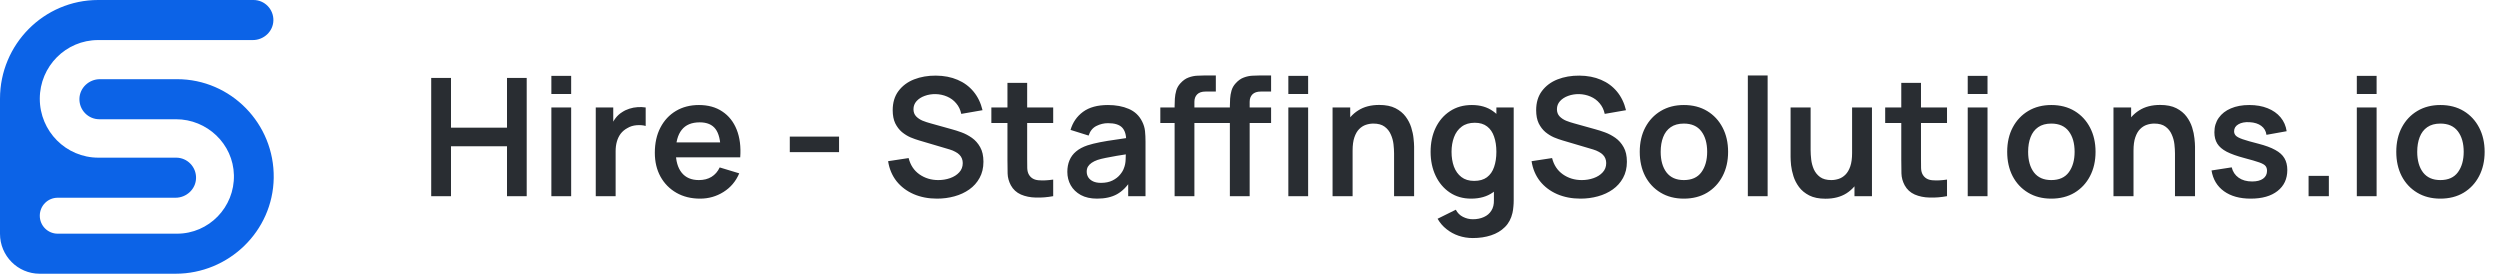
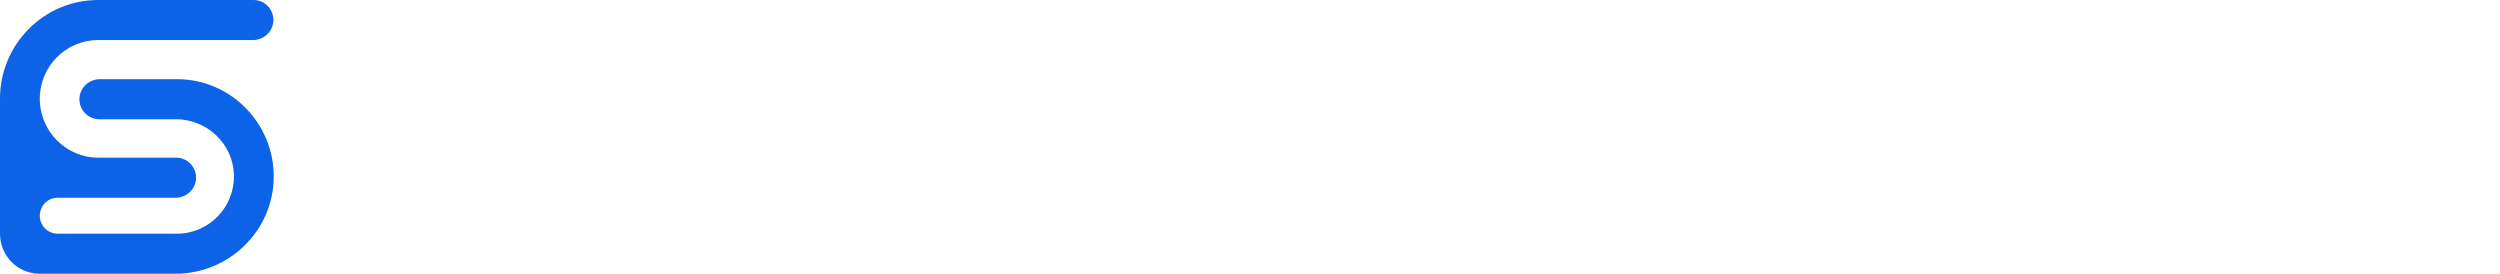
<svg xmlns="http://www.w3.org/2000/svg" width="274" height="30" viewBox="0 0 274 30" fill="none">
  <path d="M19.408 8.678H10.957C9.755 8.678 8.727 9.623 8.704 10.832C8.68 12.063 9.666 13.069 10.884 13.069H19.29C22.694 13.069 25.558 15.767 25.637 19.189C25.72 22.715 22.893 25.611 19.408 25.611H6.319C5.237 25.611 4.361 24.73 4.361 23.641C4.361 22.553 5.237 21.672 6.319 21.672H19.234C20.436 21.672 21.464 20.727 21.487 19.517C21.511 18.287 20.525 17.28 19.307 17.28H10.781C7.237 17.28 4.361 14.389 4.361 10.82C4.361 7.27 7.223 4.391 10.751 4.391H27.71C28.912 4.391 29.94 3.446 29.963 2.237C29.987 1.006 29.001 0 27.783 0H10.751C4.814 0.005 0 4.849 0 10.823V25.625C0 28.042 1.946 30 4.347 30H19.246C25.06 30 29.91 25.354 29.999 19.506C30.09 13.551 25.302 8.678 19.408 8.678Z" fill="#0C63E7" />
-   <path d="M47.26 21.5V8.54H49.429V13.994H55.567V8.54H57.727V21.5H55.567V16.028H49.429V21.5H47.26ZM60.43 10.304V8.315H62.599V10.304H60.43ZM60.43 21.5V11.78H62.599V21.5H60.43ZM65.295 21.5V11.78H67.212V14.147L66.978 13.841C67.098 13.517 67.257 13.223 67.455 12.959C67.659 12.689 67.902 12.467 68.184 12.293C68.424 12.131 68.688 12.005 68.976 11.915C69.27 11.819 69.57 11.762 69.876 11.744C70.182 11.72 70.479 11.732 70.767 11.78V13.805C70.479 13.721 70.146 13.694 69.768 13.724C69.396 13.754 69.06 13.859 68.76 14.039C68.46 14.201 68.214 14.408 68.022 14.66C67.836 14.912 67.698 15.2 67.608 15.524C67.518 15.842 67.473 16.187 67.473 16.559V21.5H65.295ZM76.728 21.77C75.744 21.77 74.88 21.557 74.136 21.131C73.392 20.705 72.81 20.114 72.39 19.358C71.976 18.602 71.769 17.732 71.769 16.748C71.769 15.686 71.973 14.765 72.381 13.985C72.789 13.199 73.356 12.59 74.082 12.158C74.808 11.726 75.648 11.51 76.602 11.51C77.61 11.51 78.465 11.747 79.167 12.221C79.875 12.689 80.4 13.352 80.742 14.21C81.084 15.068 81.213 16.079 81.129 17.243H78.978V16.451C78.972 15.395 78.786 14.624 78.42 14.138C78.054 13.652 77.478 13.409 76.692 13.409C75.804 13.409 75.144 13.685 74.712 14.237C74.28 14.783 74.064 15.584 74.064 16.64C74.064 17.624 74.28 18.386 74.712 18.926C75.144 19.466 75.774 19.736 76.602 19.736C77.136 19.736 77.595 19.619 77.979 19.385C78.369 19.145 78.669 18.8 78.879 18.35L81.021 18.998C80.649 19.874 80.073 20.555 79.293 21.041C78.519 21.527 77.664 21.77 76.728 21.77ZM73.38 17.243V15.605H80.067V17.243H73.38ZM86.561 16.676V14.975H91.96V16.676H86.561ZM102.7 21.77C101.752 21.77 100.897 21.605 100.135 21.275C99.379 20.945 98.755 20.474 98.263 19.862C97.777 19.244 97.468 18.512 97.336 17.666L99.586 17.324C99.778 18.092 100.171 18.686 100.765 19.106C101.365 19.526 102.055 19.736 102.835 19.736C103.297 19.736 103.732 19.664 104.14 19.52C104.548 19.376 104.878 19.166 105.13 18.89C105.388 18.614 105.517 18.275 105.517 17.873C105.517 17.693 105.487 17.528 105.427 17.378C105.367 17.222 105.277 17.084 105.157 16.964C105.043 16.844 104.893 16.736 104.707 16.64C104.527 16.538 104.317 16.451 104.077 16.379L100.729 15.389C100.441 15.305 100.129 15.194 99.793 15.056C99.463 14.912 99.148 14.717 98.848 14.471C98.554 14.219 98.311 13.901 98.119 13.517C97.933 13.127 97.84 12.647 97.84 12.077C97.84 11.243 98.05 10.544 98.47 9.98C98.896 9.41 99.466 8.984 100.18 8.702C100.9 8.42 101.698 8.282 102.574 8.288C103.462 8.294 104.254 8.447 104.95 8.747C105.646 9.041 106.228 9.47 106.696 10.034C107.164 10.598 107.494 11.279 107.686 12.077L105.355 12.482C105.259 12.026 105.073 11.639 104.797 11.321C104.527 10.997 104.194 10.751 103.798 10.583C103.408 10.415 102.991 10.325 102.547 10.313C102.115 10.307 101.713 10.373 101.341 10.511C100.975 10.643 100.678 10.835 100.45 11.087C100.228 11.339 100.117 11.633 100.117 11.969C100.117 12.287 100.213 12.548 100.405 12.752C100.597 12.95 100.834 13.109 101.116 13.229C101.404 13.343 101.695 13.439 101.989 13.517L104.311 14.165C104.629 14.249 104.986 14.363 105.382 14.507C105.778 14.651 106.159 14.852 106.525 15.11C106.891 15.368 107.191 15.707 107.425 16.127C107.665 16.547 107.785 17.081 107.785 17.729C107.785 18.401 107.644 18.992 107.362 19.502C107.086 20.006 106.711 20.426 106.237 20.762C105.763 21.098 105.22 21.35 104.608 21.518C104.002 21.686 103.366 21.77 102.7 21.77ZM115.43 21.5C114.788 21.62 114.158 21.671 113.54 21.653C112.928 21.641 112.379 21.53 111.893 21.32C111.407 21.104 111.038 20.765 110.786 20.303C110.564 19.883 110.447 19.454 110.435 19.016C110.423 18.578 110.417 18.083 110.417 17.531V9.08H112.577V17.405C112.577 17.795 112.58 18.137 112.586 18.431C112.598 18.725 112.661 18.965 112.775 19.151C112.991 19.511 113.336 19.712 113.81 19.754C114.284 19.796 114.824 19.772 115.43 19.682V21.5ZM108.653 13.481V11.78H115.43V13.481H108.653ZM120.238 21.77C119.536 21.77 118.942 21.638 118.456 21.374C117.97 21.104 117.601 20.747 117.349 20.303C117.103 19.859 116.98 19.37 116.98 18.836C116.98 18.368 117.058 17.948 117.214 17.576C117.37 17.198 117.61 16.874 117.934 16.604C118.258 16.328 118.678 16.103 119.194 15.929C119.584 15.803 120.04 15.689 120.562 15.587C121.09 15.485 121.66 15.392 122.272 15.308C122.89 15.218 123.535 15.122 124.207 15.02L123.433 15.461C123.439 14.789 123.289 14.294 122.983 13.976C122.677 13.658 122.161 13.499 121.435 13.499C120.997 13.499 120.574 13.601 120.166 13.805C119.758 14.009 119.473 14.36 119.311 14.858L117.331 14.237C117.571 13.415 118.027 12.755 118.699 12.257C119.377 11.759 120.289 11.51 121.435 11.51C122.299 11.51 123.058 11.651 123.712 11.933C124.372 12.215 124.861 12.677 125.179 13.319C125.353 13.661 125.458 14.012 125.494 14.372C125.53 14.726 125.548 15.113 125.548 15.533V21.5H123.649V19.394L123.964 19.736C123.526 20.438 123.013 20.954 122.425 21.284C121.843 21.608 121.114 21.77 120.238 21.77ZM120.67 20.042C121.162 20.042 121.582 19.955 121.93 19.781C122.278 19.607 122.554 19.394 122.758 19.142C122.968 18.89 123.109 18.653 123.181 18.431C123.295 18.155 123.358 17.84 123.37 17.486C123.388 17.126 123.397 16.835 123.397 16.613L124.063 16.811C123.409 16.913 122.848 17.003 122.38 17.081C121.912 17.159 121.51 17.234 121.174 17.306C120.838 17.372 120.541 17.447 120.283 17.531C120.031 17.621 119.818 17.726 119.644 17.846C119.47 17.966 119.335 18.104 119.239 18.26C119.149 18.416 119.104 18.599 119.104 18.809C119.104 19.049 119.164 19.262 119.284 19.448C119.404 19.628 119.578 19.772 119.806 19.88C120.04 19.988 120.328 20.042 120.67 20.042ZM128.737 21.5V11.627C128.737 11.381 128.746 11.111 128.764 10.817C128.782 10.517 128.833 10.22 128.917 9.926C129.001 9.632 129.154 9.365 129.376 9.125C129.652 8.819 129.949 8.609 130.267 8.495C130.591 8.375 130.909 8.309 131.221 8.297C131.533 8.279 131.806 8.27 132.04 8.27H133.255V10.034H132.13C131.716 10.034 131.407 10.139 131.203 10.349C131.005 10.553 130.906 10.823 130.906 11.159V21.5H128.737ZM127.171 13.481V11.78H133.255V13.481H127.171ZM134.794 21.5V11.627C134.794 11.381 134.803 11.111 134.821 10.817C134.839 10.517 134.89 10.22 134.974 9.926C135.058 9.632 135.211 9.365 135.433 9.125C135.709 8.819 136.006 8.609 136.324 8.495C136.648 8.375 136.966 8.309 137.278 8.297C137.59 8.279 137.863 8.27 138.097 8.27H139.312V10.034H138.187C137.773 10.034 137.464 10.139 137.26 10.349C137.062 10.553 136.963 10.823 136.963 11.159V21.5H134.794ZM133.228 13.481V11.78H139.312V13.481H133.228ZM141.202 10.304V8.315H143.371V10.304H141.202ZM141.202 21.5V11.78H143.371V21.5H141.202ZM152.79 21.5V16.82C152.79 16.514 152.769 16.175 152.727 15.803C152.685 15.431 152.586 15.074 152.43 14.732C152.28 14.384 152.052 14.099 151.746 13.877C151.446 13.655 151.038 13.544 150.522 13.544C150.246 13.544 149.973 13.589 149.703 13.679C149.433 13.769 149.187 13.925 148.965 14.147C148.749 14.363 148.575 14.663 148.443 15.047C148.311 15.425 148.245 15.911 148.245 16.505L146.958 15.956C146.958 15.128 147.117 14.378 147.435 13.706C147.759 13.034 148.233 12.5 148.857 12.104C149.481 11.702 150.249 11.501 151.161 11.501C151.881 11.501 152.475 11.621 152.943 11.861C153.411 12.101 153.783 12.407 154.059 12.779C154.335 13.151 154.539 13.547 154.671 13.967C154.803 14.387 154.887 14.786 154.923 15.164C154.965 15.536 154.986 15.839 154.986 16.073V21.5H152.79ZM146.049 21.5V11.78H147.984V14.795H148.245V21.5H146.049ZM161.42 26.09C160.88 26.09 160.361 26.006 159.863 25.838C159.371 25.67 158.927 25.427 158.531 25.109C158.135 24.797 157.811 24.419 157.559 23.975L159.557 22.985C159.743 23.339 160.004 23.6 160.34 23.768C160.682 23.942 161.045 24.029 161.429 24.029C161.879 24.029 162.281 23.948 162.635 23.786C162.989 23.63 163.262 23.396 163.454 23.084C163.652 22.778 163.745 22.394 163.733 21.932V19.169H164.003V11.78H165.902V21.968C165.902 22.214 165.89 22.448 165.866 22.67C165.848 22.898 165.815 23.12 165.767 23.336C165.623 23.966 165.347 24.482 164.939 24.884C164.531 25.292 164.024 25.595 163.418 25.793C162.818 25.991 162.152 26.09 161.42 26.09ZM161.231 21.77C160.337 21.77 159.557 21.545 158.891 21.095C158.225 20.645 157.709 20.033 157.343 19.259C156.977 18.485 156.794 17.612 156.794 16.64C156.794 15.656 156.977 14.78 157.343 14.012C157.715 13.238 158.24 12.629 158.918 12.185C159.596 11.735 160.394 11.51 161.312 11.51C162.236 11.51 163.01 11.735 163.634 12.185C164.264 12.629 164.741 13.238 165.065 14.012C165.389 14.786 165.551 15.662 165.551 16.64C165.551 17.606 165.389 18.479 165.065 19.259C164.741 20.033 164.258 20.645 163.616 21.095C162.974 21.545 162.179 21.77 161.231 21.77ZM161.564 19.826C162.146 19.826 162.614 19.694 162.968 19.43C163.328 19.16 163.589 18.785 163.751 18.305C163.919 17.825 164.003 17.27 164.003 16.64C164.003 16.004 163.919 15.449 163.751 14.975C163.589 14.495 163.334 14.123 162.986 13.859C162.638 13.589 162.188 13.454 161.636 13.454C161.054 13.454 160.574 13.598 160.196 13.886C159.818 14.168 159.539 14.552 159.359 15.038C159.179 15.518 159.089 16.052 159.089 16.64C159.089 17.234 159.176 17.774 159.35 18.26C159.53 18.74 159.803 19.121 160.169 19.403C160.535 19.685 161 19.826 161.564 19.826ZM173.223 21.77C172.275 21.77 171.42 21.605 170.658 21.275C169.902 20.945 169.278 20.474 168.786 19.862C168.3 19.244 167.991 18.512 167.859 17.666L170.109 17.324C170.301 18.092 170.694 18.686 171.288 19.106C171.888 19.526 172.578 19.736 173.358 19.736C173.82 19.736 174.255 19.664 174.663 19.52C175.071 19.376 175.401 19.166 175.653 18.89C175.911 18.614 176.04 18.275 176.04 17.873C176.04 17.693 176.01 17.528 175.95 17.378C175.89 17.222 175.8 17.084 175.68 16.964C175.566 16.844 175.416 16.736 175.23 16.64C175.05 16.538 174.84 16.451 174.6 16.379L171.252 15.389C170.964 15.305 170.652 15.194 170.316 15.056C169.986 14.912 169.671 14.717 169.371 14.471C169.077 14.219 168.834 13.901 168.642 13.517C168.456 13.127 168.363 12.647 168.363 12.077C168.363 11.243 168.573 10.544 168.993 9.98C169.419 9.41 169.989 8.984 170.703 8.702C171.423 8.42 172.221 8.282 173.097 8.288C173.985 8.294 174.777 8.447 175.473 8.747C176.169 9.041 176.751 9.47 177.219 10.034C177.687 10.598 178.017 11.279 178.209 12.077L175.878 12.482C175.782 12.026 175.596 11.639 175.32 11.321C175.05 10.997 174.717 10.751 174.321 10.583C173.931 10.415 173.514 10.325 173.07 10.313C172.638 10.307 172.236 10.373 171.864 10.511C171.498 10.643 171.201 10.835 170.973 11.087C170.751 11.339 170.64 11.633 170.64 11.969C170.64 12.287 170.736 12.548 170.928 12.752C171.12 12.95 171.357 13.109 171.639 13.229C171.927 13.343 172.218 13.439 172.512 13.517L174.834 14.165C175.152 14.249 175.509 14.363 175.905 14.507C176.301 14.651 176.682 14.852 177.048 15.11C177.414 15.368 177.714 15.707 177.948 16.127C178.188 16.547 178.308 17.081 178.308 17.729C178.308 18.401 178.167 18.992 177.885 19.502C177.609 20.006 177.234 20.426 176.76 20.762C176.286 21.098 175.743 21.35 175.131 21.518C174.525 21.686 173.889 21.77 173.223 21.77ZM184.549 21.77C183.577 21.77 182.728 21.551 182.002 21.113C181.276 20.675 180.712 20.072 180.31 19.304C179.914 18.53 179.716 17.642 179.716 16.64C179.716 15.62 179.92 14.726 180.328 13.958C180.736 13.19 181.303 12.59 182.029 12.158C182.755 11.726 183.595 11.51 184.549 11.51C185.527 11.51 186.379 11.729 187.105 12.167C187.831 12.605 188.395 13.211 188.797 13.985C189.199 14.753 189.4 15.638 189.4 16.64C189.4 17.648 189.196 18.539 188.788 19.313C188.386 20.081 187.822 20.684 187.096 21.122C186.37 21.554 185.521 21.77 184.549 21.77ZM184.549 19.736C185.413 19.736 186.055 19.448 186.475 18.872C186.895 18.296 187.105 17.552 187.105 16.64C187.105 15.698 186.892 14.948 186.466 14.39C186.04 13.826 185.401 13.544 184.549 13.544C183.967 13.544 183.487 13.676 183.109 13.94C182.737 14.198 182.461 14.561 182.281 15.029C182.101 15.491 182.011 16.028 182.011 16.64C182.011 17.582 182.224 18.335 182.65 18.899C183.082 19.457 183.715 19.736 184.549 19.736ZM191.563 21.5V8.27H193.732V21.5H191.563ZM200.073 21.779C199.353 21.779 198.759 21.659 198.291 21.419C197.823 21.179 197.451 20.873 197.175 20.501C196.899 20.129 196.695 19.733 196.563 19.313C196.431 18.893 196.344 18.497 196.302 18.125C196.266 17.747 196.248 17.441 196.248 17.207V11.78H198.444V16.46C198.444 16.76 198.465 17.099 198.507 17.477C198.549 17.849 198.645 18.209 198.795 18.557C198.951 18.899 199.179 19.181 199.479 19.403C199.785 19.625 200.196 19.736 200.712 19.736C200.988 19.736 201.261 19.691 201.531 19.601C201.801 19.511 202.044 19.358 202.26 19.142C202.482 18.92 202.659 18.617 202.791 18.233C202.923 17.849 202.989 17.363 202.989 16.775L204.276 17.324C204.276 18.152 204.114 18.902 203.79 19.574C203.472 20.246 203.001 20.783 202.377 21.185C201.753 21.581 200.985 21.779 200.073 21.779ZM203.25 21.5V18.485H202.989V11.78H205.167V21.5H203.25ZM213.393 21.5C212.751 21.62 212.121 21.671 211.503 21.653C210.891 21.641 210.342 21.53 209.856 21.32C209.37 21.104 209.001 20.765 208.749 20.303C208.527 19.883 208.41 19.454 208.398 19.016C208.386 18.578 208.38 18.083 208.38 17.531V9.08H210.54V17.405C210.54 17.795 210.543 18.137 210.549 18.431C210.561 18.725 210.624 18.965 210.738 19.151C210.954 19.511 211.299 19.712 211.773 19.754C212.247 19.796 212.787 19.772 213.393 19.682V21.5ZM206.616 13.481V11.78H213.393V13.481H206.616ZM215.663 10.304V8.315H217.832V10.304H215.663ZM215.663 21.5V11.78H217.832V21.5H215.663ZM224.821 21.77C223.849 21.77 223 21.551 222.274 21.113C221.548 20.675 220.984 20.072 220.582 19.304C220.186 18.53 219.988 17.642 219.988 16.64C219.988 15.62 220.192 14.726 220.6 13.958C221.008 13.19 221.575 12.59 222.301 12.158C223.027 11.726 223.867 11.51 224.821 11.51C225.799 11.51 226.651 11.729 227.377 12.167C228.103 12.605 228.667 13.211 229.069 13.985C229.471 14.753 229.672 15.638 229.672 16.64C229.672 17.648 229.468 18.539 229.06 19.313C228.658 20.081 228.094 20.684 227.368 21.122C226.642 21.554 225.793 21.77 224.821 21.77ZM224.821 19.736C225.685 19.736 226.327 19.448 226.747 18.872C227.167 18.296 227.377 17.552 227.377 16.64C227.377 15.698 227.164 14.948 226.738 14.39C226.312 13.826 225.673 13.544 224.821 13.544C224.239 13.544 223.759 13.676 223.381 13.94C223.009 14.198 222.733 14.561 222.553 15.029C222.373 15.491 222.283 16.028 222.283 16.64C222.283 17.582 222.496 18.335 222.922 18.899C223.354 19.457 223.987 19.736 224.821 19.736ZM238.378 21.5V16.82C238.378 16.514 238.357 16.175 238.315 15.803C238.273 15.431 238.174 15.074 238.018 14.732C237.868 14.384 237.64 14.099 237.334 13.877C237.034 13.655 236.626 13.544 236.11 13.544C235.834 13.544 235.561 13.589 235.291 13.679C235.021 13.769 234.775 13.925 234.553 14.147C234.337 14.363 234.163 14.663 234.031 15.047C233.899 15.425 233.833 15.911 233.833 16.505L232.546 15.956C232.546 15.128 232.705 14.378 233.023 13.706C233.347 13.034 233.821 12.5 234.445 12.104C235.069 11.702 235.837 11.501 236.749 11.501C237.469 11.501 238.063 11.621 238.531 11.861C238.999 12.101 239.371 12.407 239.647 12.779C239.923 13.151 240.127 13.547 240.259 13.967C240.391 14.387 240.475 14.786 240.511 15.164C240.553 15.536 240.574 15.839 240.574 16.073V21.5H238.378ZM231.637 21.5V11.78H233.572V14.795H233.833V21.5H231.637ZM246.675 21.77C245.475 21.77 244.5 21.5 243.75 20.96C243 20.42 242.544 19.661 242.382 18.683L244.596 18.341C244.71 18.821 244.962 19.199 245.352 19.475C245.742 19.751 246.234 19.889 246.828 19.889C247.35 19.889 247.752 19.787 248.034 19.583C248.322 19.373 248.466 19.088 248.466 18.728C248.466 18.506 248.412 18.329 248.304 18.197C248.202 18.059 247.974 17.927 247.62 17.801C247.266 17.675 246.723 17.516 245.991 17.324C245.175 17.108 244.527 16.877 244.047 16.631C243.567 16.379 243.222 16.082 243.012 15.74C242.802 15.398 242.697 14.984 242.697 14.498C242.697 13.892 242.856 13.364 243.174 12.914C243.492 12.464 243.936 12.119 244.506 11.879C245.076 11.633 245.748 11.51 246.522 11.51C247.278 11.51 247.947 11.627 248.529 11.861C249.117 12.095 249.591 12.428 249.951 12.86C250.311 13.292 250.533 13.799 250.617 14.381L248.403 14.777C248.349 14.363 248.16 14.036 247.836 13.796C247.518 13.556 247.092 13.421 246.558 13.391C246.048 13.361 245.637 13.439 245.325 13.625C245.013 13.805 244.857 14.06 244.857 14.39C244.857 14.576 244.92 14.735 245.046 14.867C245.172 14.999 245.424 15.131 245.802 15.263C246.186 15.395 246.756 15.557 247.512 15.749C248.286 15.947 248.904 16.175 249.366 16.433C249.834 16.685 250.17 16.988 250.374 17.342C250.584 17.696 250.689 18.125 250.689 18.629C250.689 19.607 250.332 20.375 249.618 20.933C248.91 21.491 247.929 21.77 246.675 21.77ZM253.02 21.5V19.277H255.243V21.5H253.02ZM258.307 10.304V8.315H260.476V10.304H258.307ZM258.307 21.5V11.78H260.476V21.5H258.307ZM267.465 21.77C266.493 21.77 265.644 21.551 264.918 21.113C264.192 20.675 263.628 20.072 263.226 19.304C262.83 18.53 262.632 17.642 262.632 16.64C262.632 15.62 262.836 14.726 263.244 13.958C263.652 13.19 264.219 12.59 264.945 12.158C265.671 11.726 266.511 11.51 267.465 11.51C268.443 11.51 269.295 11.729 270.021 12.167C270.747 12.605 271.311 13.211 271.713 13.985C272.115 14.753 272.316 15.638 272.316 16.64C272.316 17.648 272.112 18.539 271.704 19.313C271.302 20.081 270.738 20.684 270.012 21.122C269.286 21.554 268.437 21.77 267.465 21.77ZM267.465 19.736C268.329 19.736 268.971 19.448 269.391 18.872C269.811 18.296 270.021 17.552 270.021 16.64C270.021 15.698 269.808 14.948 269.382 14.39C268.956 13.826 268.317 13.544 267.465 13.544C266.883 13.544 266.403 13.676 266.025 13.94C265.653 14.198 265.377 14.561 265.197 15.029C265.017 15.491 264.927 16.028 264.927 16.64C264.927 17.582 265.14 18.335 265.566 18.899C265.998 19.457 266.631 19.736 267.465 19.736Z" fill="#292D32" />
</svg>